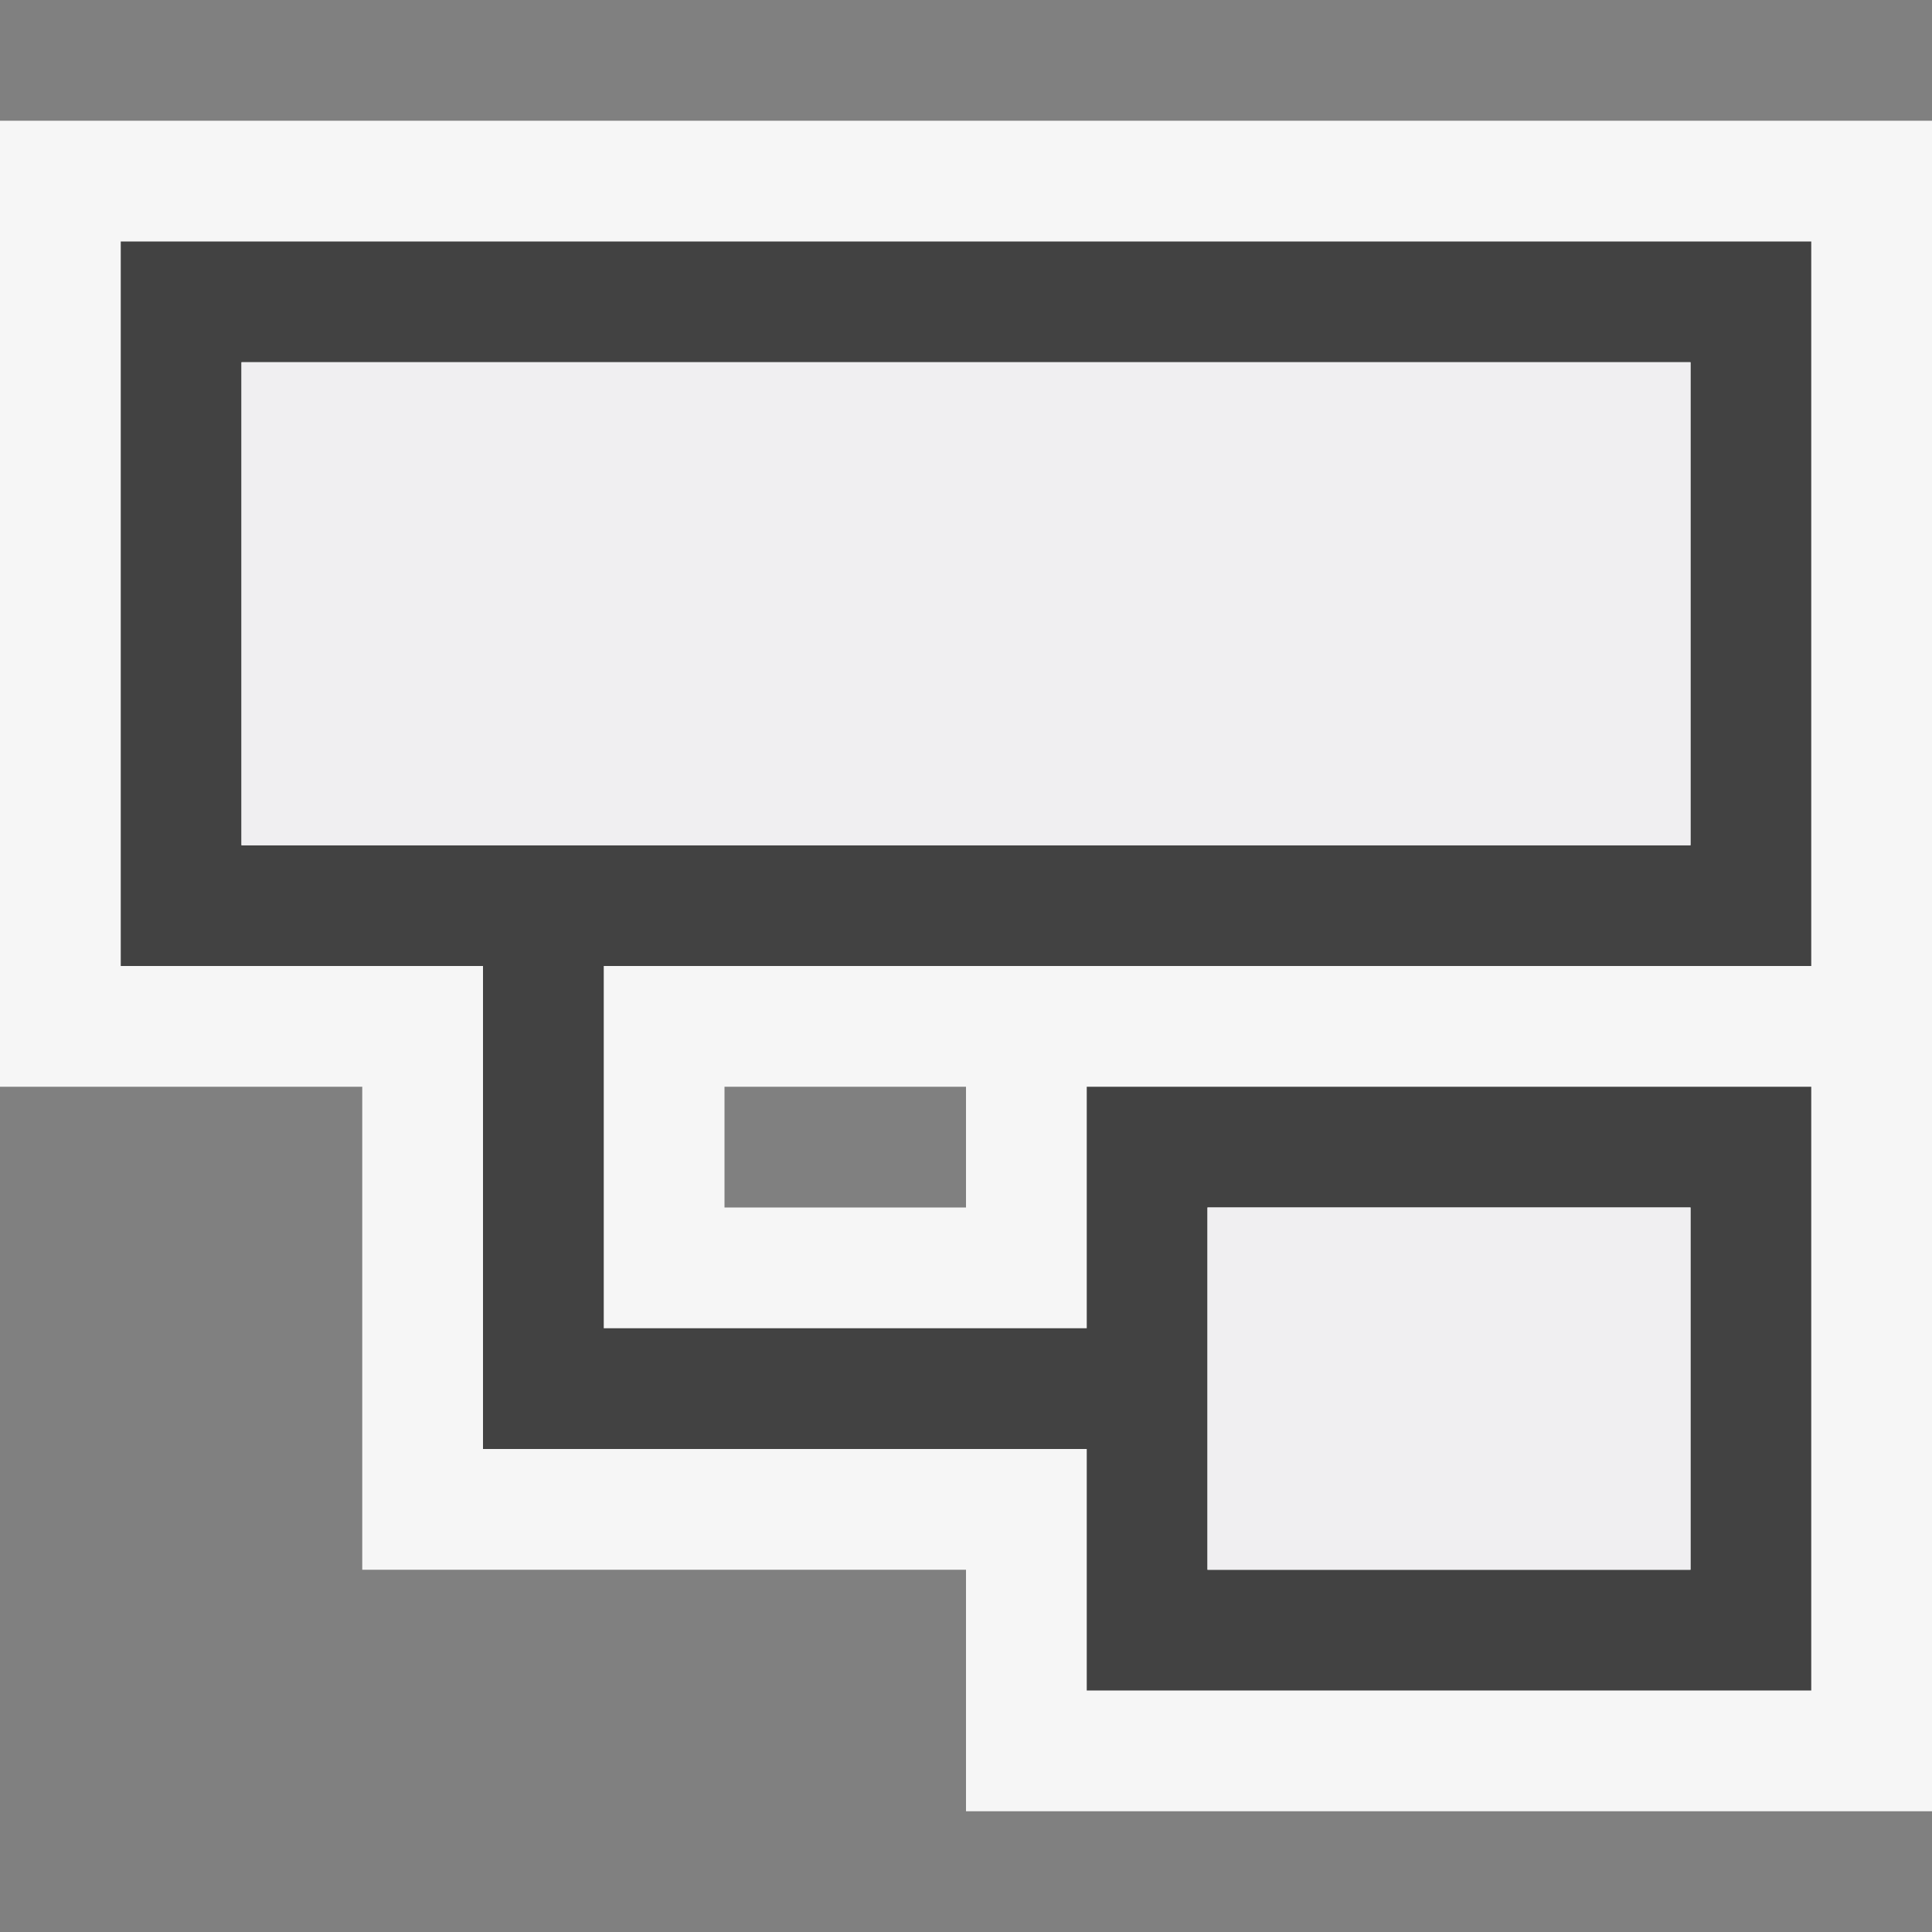
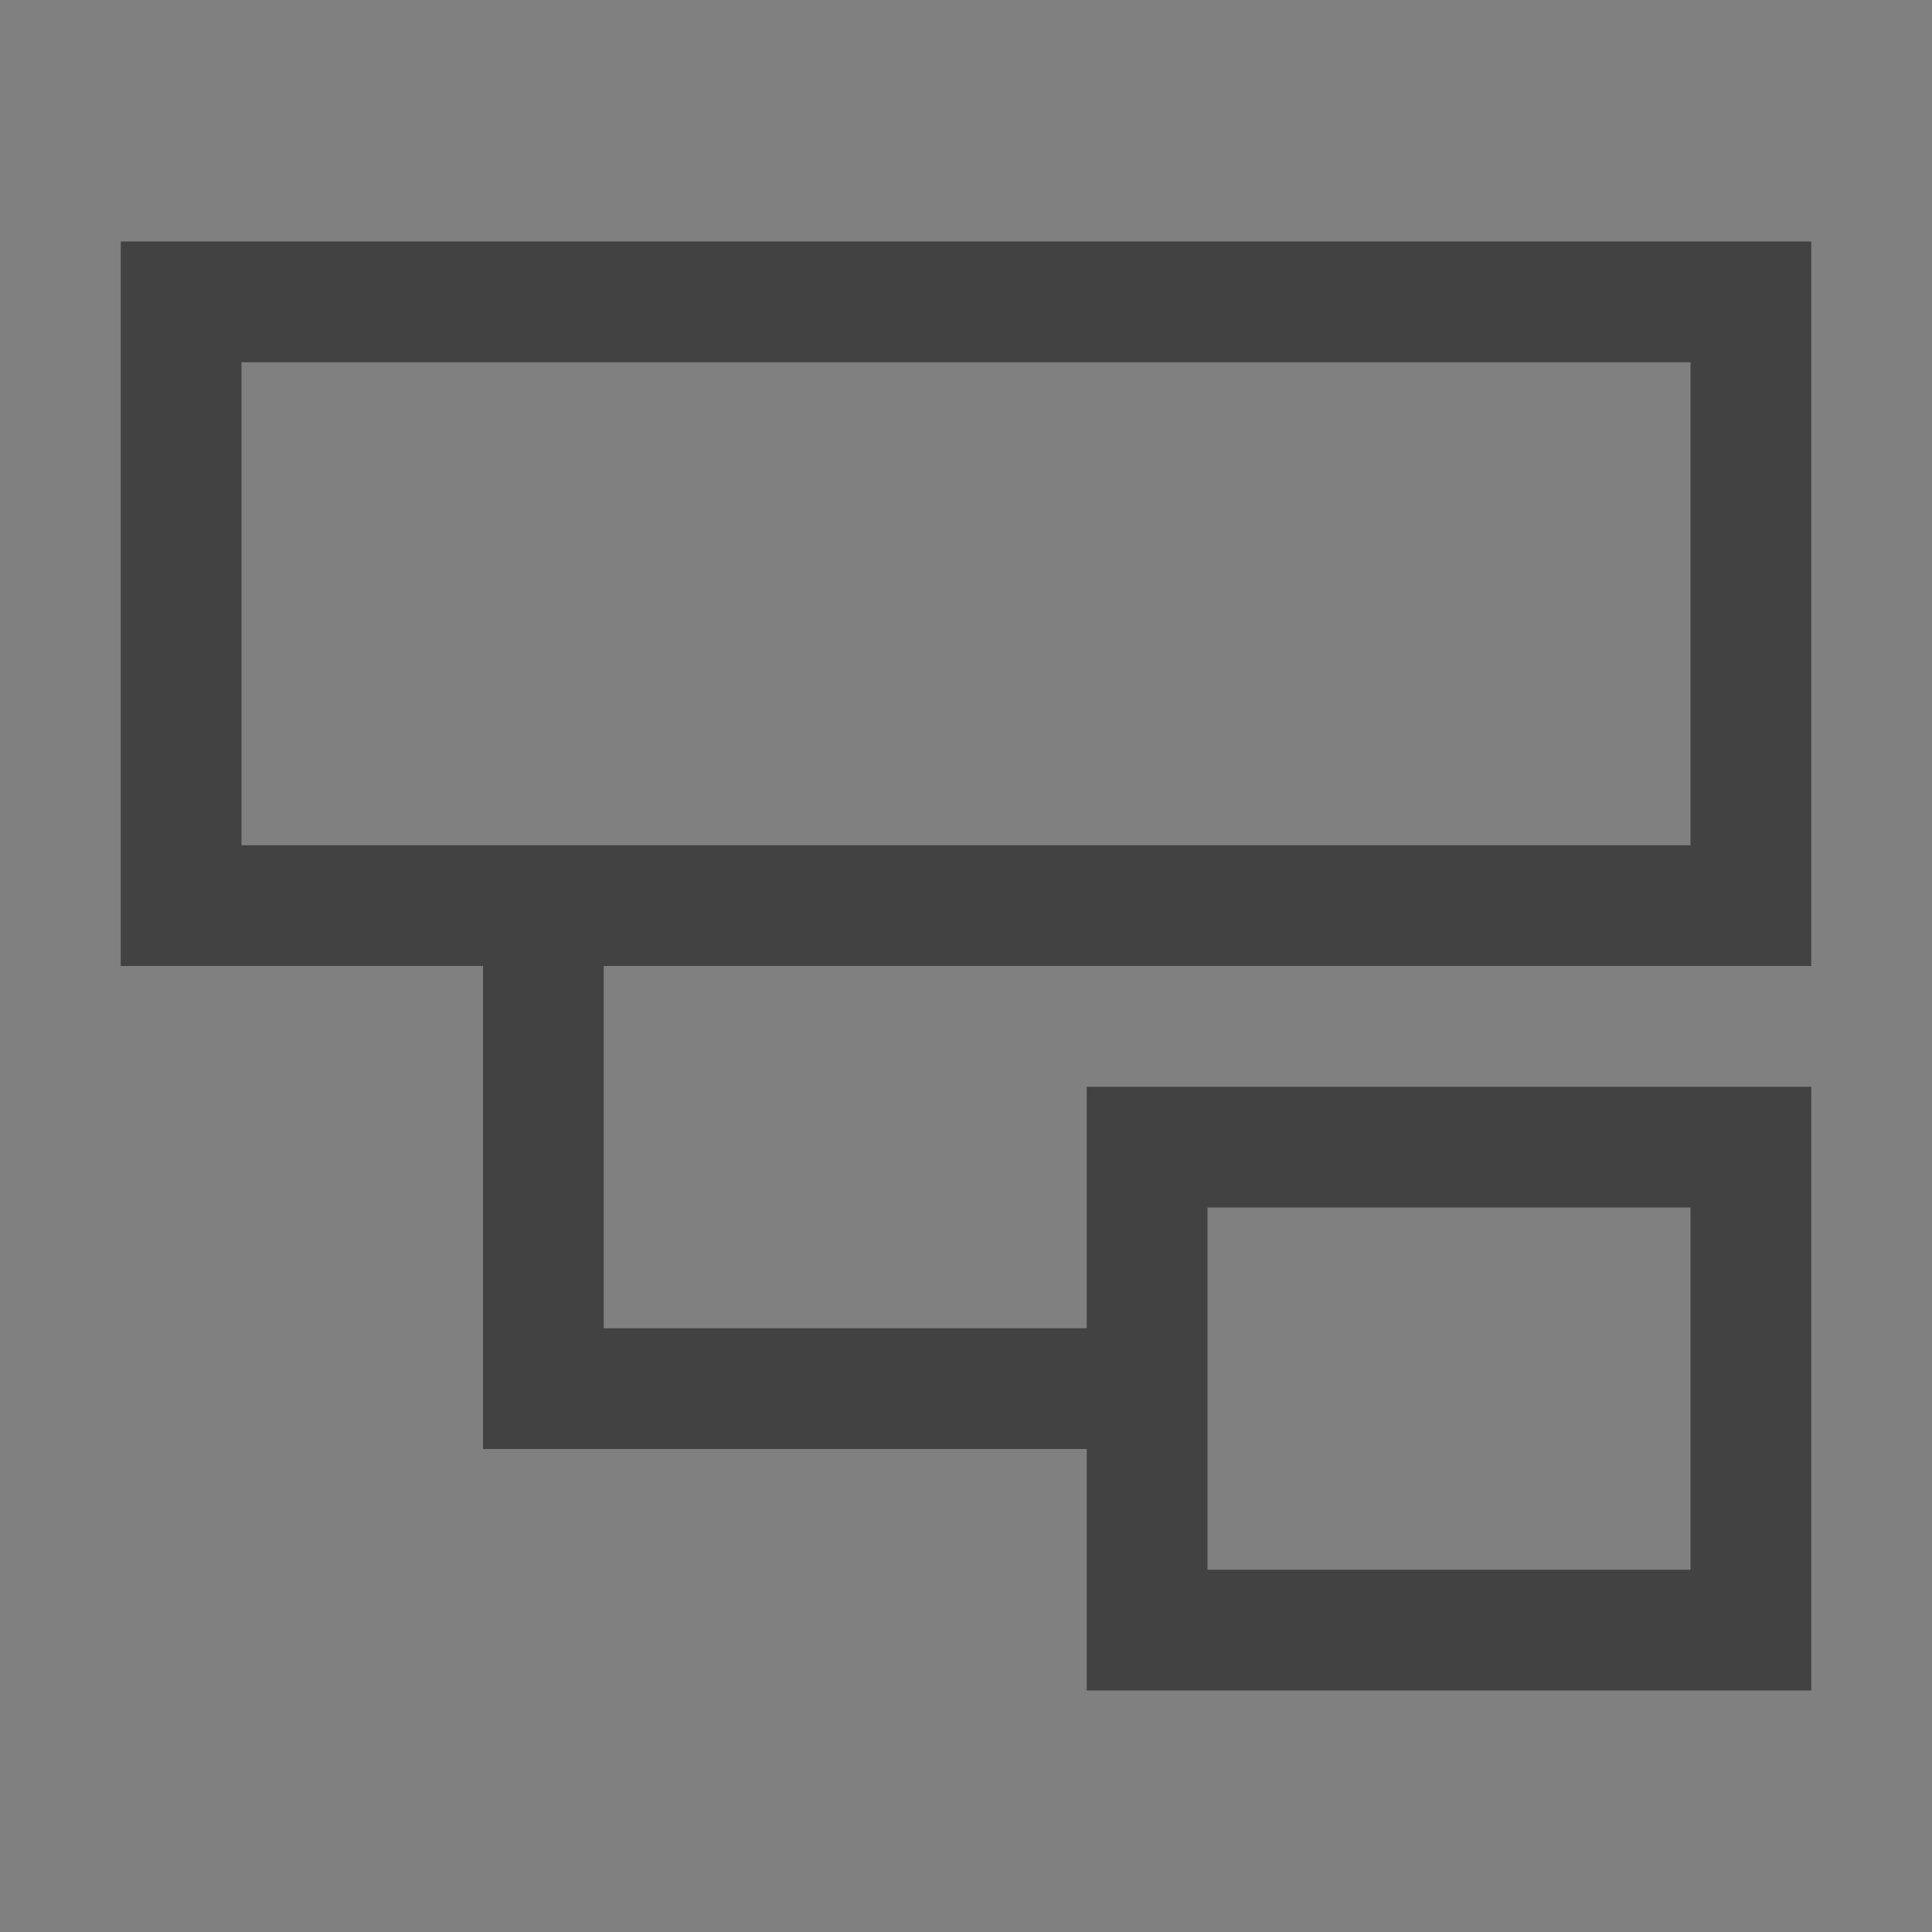
<svg xmlns="http://www.w3.org/2000/svg" width="16" height="16">
  <rect width="100%" height="100%" fill="#808080" stroke="none" />
  <style type="text/css">.icon-canvas-transparent{opacity:0;fill:#F6F6F6;} .icon-vs-out{fill:#F6F6F6;} .icon-vs-bg{fill:#424242;} .icon-vs-fg{fill:#F0EFF1;}</style>
-   <path class="icon-canvas-transparent" d="M16 16h-16v-16h16v16z" id="canvas" />
-   <path class="icon-vs-out" d="M0 1v8h3v4h5v2h8v-14h-16zm8 9h-2v-1h2v1z" id="outline" />
+   <path class="icon-canvas-transparent" d="M16 16v-16h16v16z" id="canvas" />
  <path class="icon-vs-bg" d="M15 8v-6h-14v6h3v4h5v2h6v-5h-6v2h-4v-3h10zm-5 2h4v3h-4v-3zm-8-3v-4h12v4h-12z" id="iconBg" />
-   <path class="icon-vs-fg" d="M10 10h4v3h-4v-3zm-8-7v4h12v-4h-12z" id="iconFg" />
</svg>